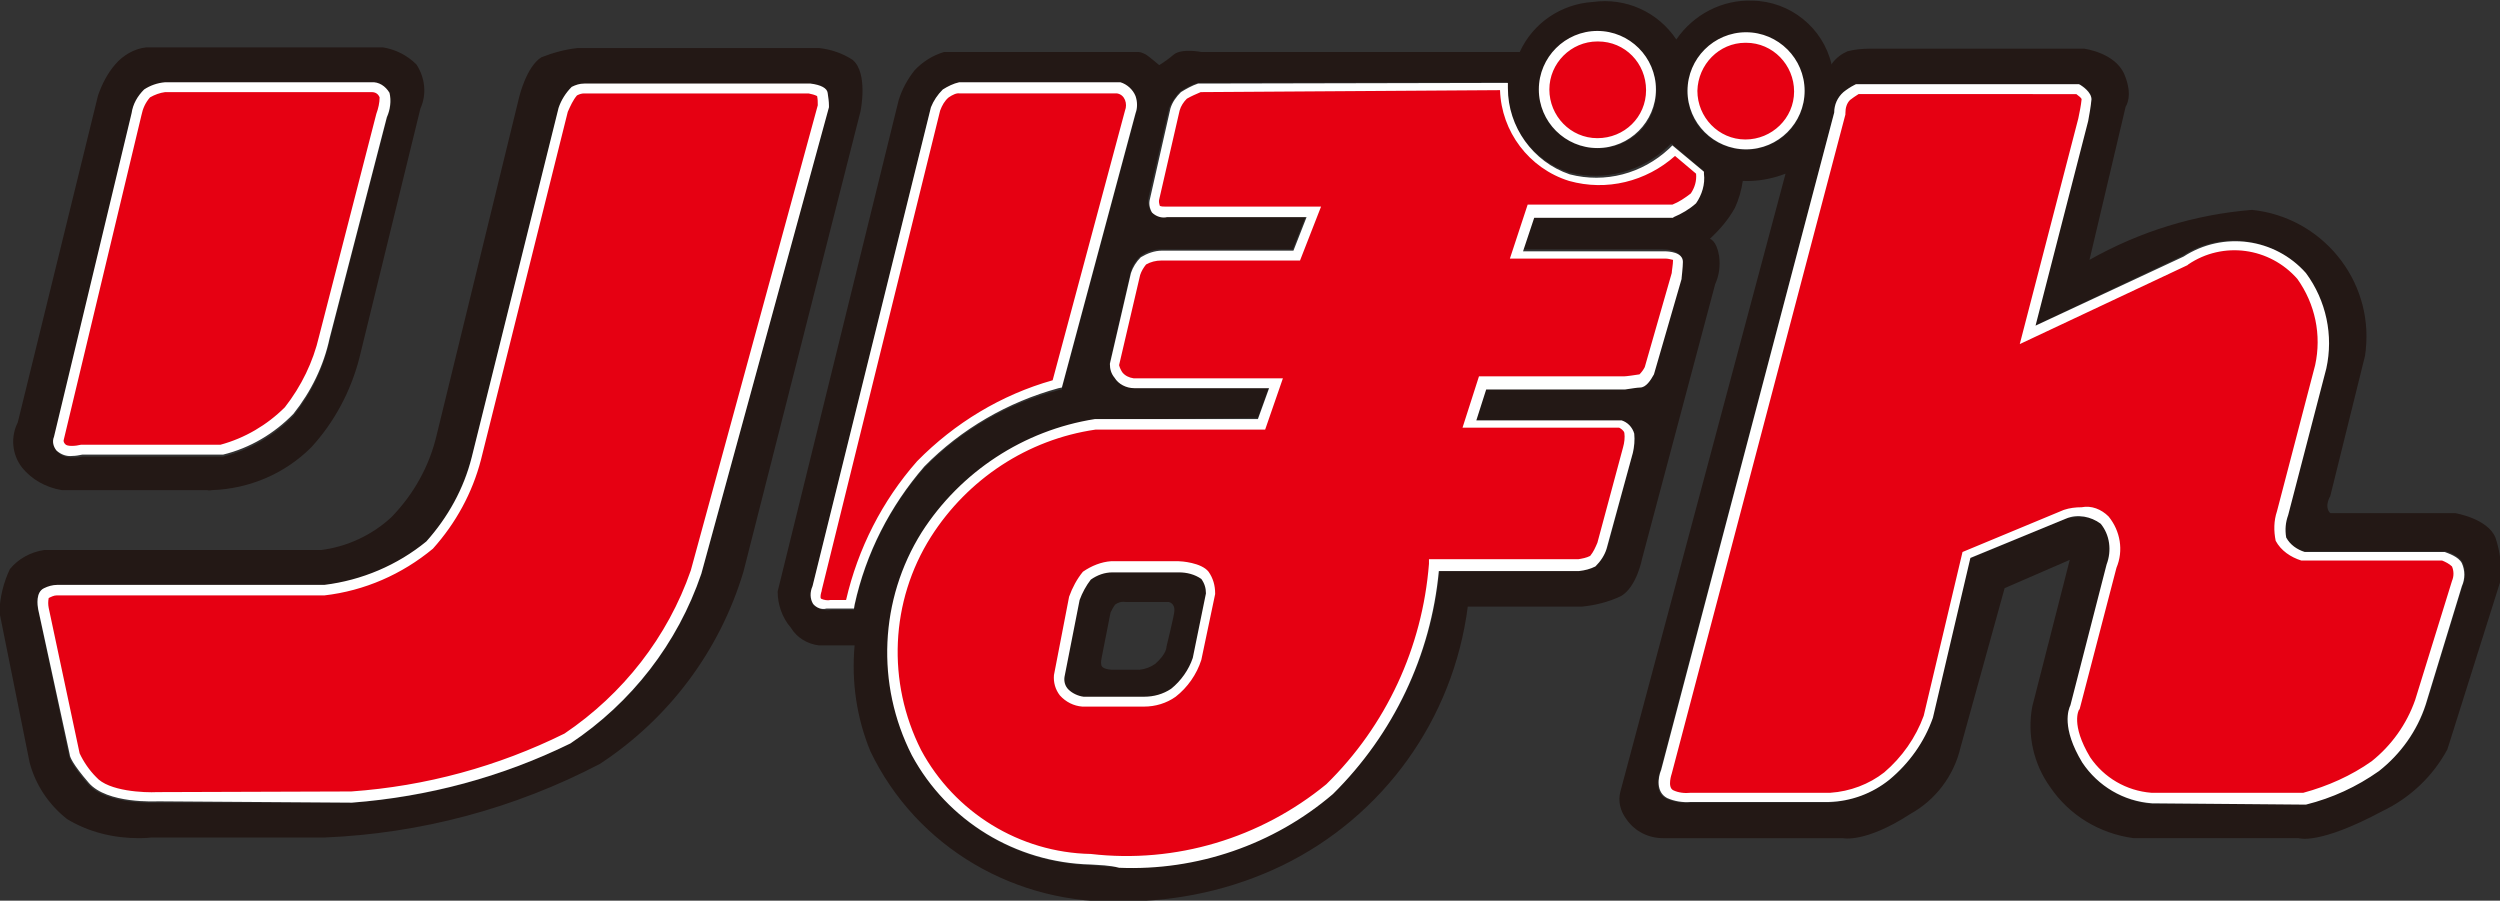
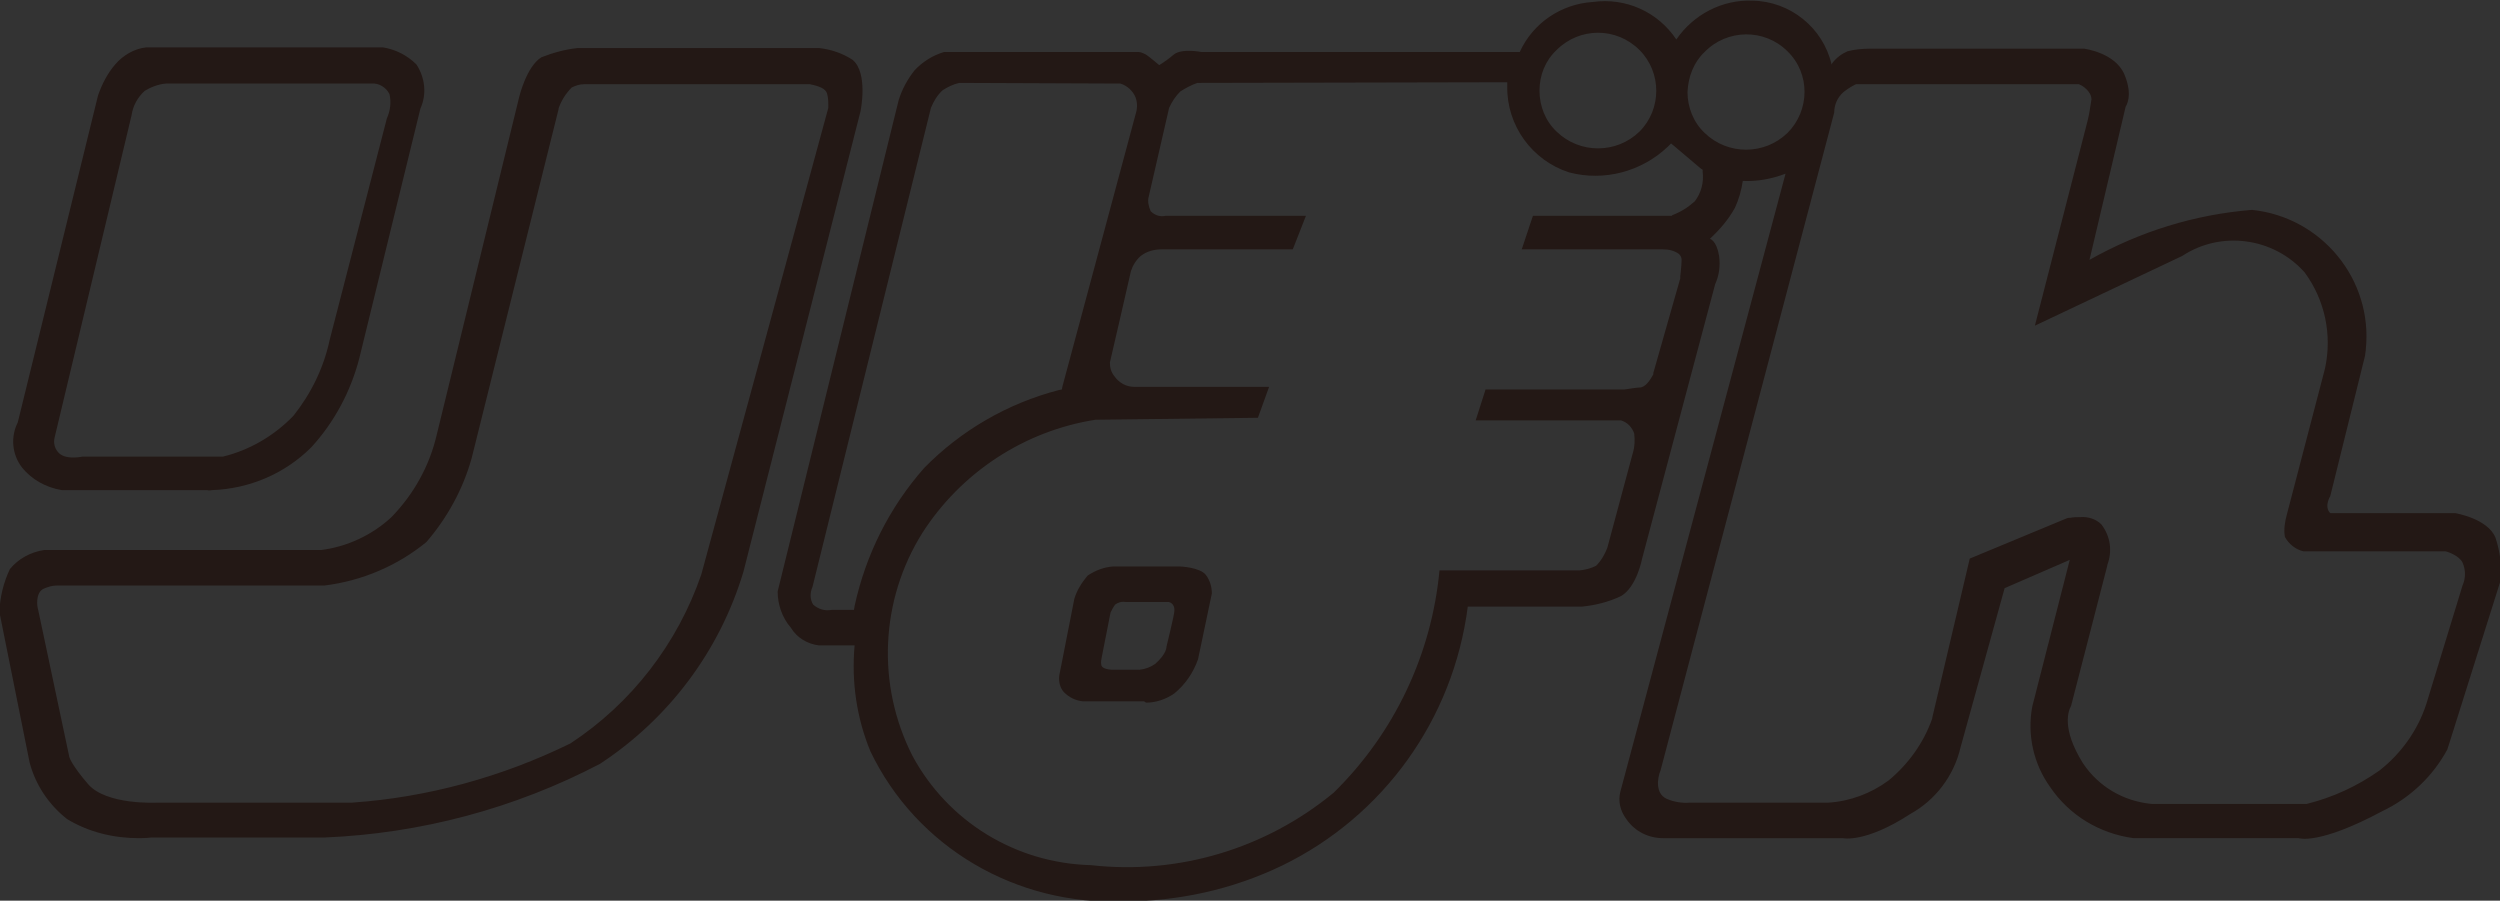
<svg xmlns="http://www.w3.org/2000/svg" version="1.1" id="レイヤー_1" x="0px" y="0px" viewBox="0 0 380 136.9" style="enable-background:new 0 0 380 136.9;" xml:space="preserve">
  <rect x="0" y="0" width="380" height="136.9" fill="#333333" stroke="none" />
  <style type="text/css">
	.st0{fill:#E60012;}
	.st1{fill:#231815;}
	.st2{fill:#FFFFFF;}
</style>
  <g id="logo_ribon" transform="translate(0.502 0.502)">
-     <path id="合体_5" class="st0" d="M165.2,130.1c-17.5-0.7-31.1-15.4-30.4-32.9c0.2-5.9,2.1-11.6,5.4-16.5   c5.8-9,15.1-15.2,25.7-16.9h25.3l2.2-6.3h-21.6c-0.9,0-1.8-0.5-2.4-1.3c-0.7-1.2-0.6-1.6-0.6-1.6l3.2-13.8c0.2-0.7,0.6-1.4,1.2-2   c0.8-0.5,1.8-0.8,2.8-0.8h20.5l2.6-6.7h-22.5c0,0-1.2,0.2-1.6-0.4c-0.2-0.5-0.3-1-0.2-1.6l3.1-13.5c0.3-0.8,0.8-1.6,1.5-2.2   c0.7-0.5,1.5-0.9,2.4-1.2l46.1-0.1c0,6.3,4.1,11.8,10,13.8c5.6,1.5,11.6-0.1,15.8-4.1l3.9,3.3c0.1,1.4-0.2,2.8-1,3.9   c-0.9,0.8-2,1.5-3.2,2H232l-2.2,6.7h22.5c0,0,2,0,2,0.8c0,0.8-0.2,2.4-0.2,2.4L250,55.7c0,0-0.8,1.6-1.4,1.6s-2.4,0.3-2.4,0.3   h-21.5l-2,6.3h22.9c0,0,1.2,0.4,1.4,1.4c0.1,0.9,0,1.7-0.2,2.6L243,82.2c-0.3,0.9-0.8,1.7-1.4,2.4c-0.7,0.3-1.4,0.5-2.2,0.6h-22   c0,0-2,45-47.9,45C168.2,130.3,166.7,130.2,165.2,130.1z M164.7,87c-0.9,1-1.5,2.2-2,3.5l-2.3,11.7c-0.1,0.9,0.1,1.8,0.7,2.5   c0.8,0.8,1.8,1.3,2.9,1.4h9.3c1.6,0.1,3.2-0.4,4.6-1.4c1.7-1.3,3-3.1,3.6-5.2l2.1-10c0-1-0.3-2-0.9-2.8c-1-1.2-4-1.3-4-1.3h-10.2   C167.2,85.7,165.9,86.2,164.7,87L164.7,87z M326.6,120.9c-4-0.4-7.6-2.5-9.9-5.9c-3.4-5.6-1.7-8-1.7-8l5.5-21.4   c1-2.4,0.6-5.1-1.1-7.1c-1.7-1.4-4-1.8-6.1-1l-15,6.3l-5.8,24.6c-1.3,3.5-3.5,6.6-6.3,9c-2.5,1.9-5.5,3.1-8.7,3.3h-21.1   c-1.1,0.1-2.2-0.1-3.2-0.5c-1.5-0.8-0.5-3.4-0.5-3.4l26.4-100.1c0-1,0.4-1.9,1.1-2.6c0.5-0.4,1-0.7,1.6-1h33.5c0,0,1.3,0.8,1.3,1.6   c-0.1,1.1-0.3,2.1-0.5,3.1l-8.4,32.7l24-11.2c5.7-3.7,13.2-2.7,17.7,2.4c2.9,4,3.9,9,2.9,13.9l-5.8,22.2c-0.4,1.3-0.5,2.6-0.3,3.9   c0.8,1.3,2,2.2,3.4,2.6h21.4c0,0,1.8,0.6,2.1,1.3c0.4,0.9,0.4,2,0,2.9l-5.5,18c-1.3,3.8-3.7,7.2-6.8,9.7c-3.3,2.3-6.9,4-10.8,5   L326.6,120.9z M23.5,120.5c0,0-7.4,0.4-10-2.6s-2.7-3.9-2.7-3.9L6.1,91.9c0,0-0.4-2,0.4-2.4c0.5-0.2,1-0.4,1.6-0.4h40.7   c5.9-0.7,11.4-3.1,16-6.8c3.4-3.8,5.8-8.3,7.1-13.2l13.2-53c0.4-1,1-2,1.7-2.9c0.4-0.3,0.9-0.4,1.4-0.4h34.3c0,0,1.8,0.3,2,0.8   c0.1,0.6,0.1,1.2,0.1,1.8l-19.3,70.9c-3.6,10.3-10.5,19.2-19.5,25.3c-10.3,5-21.4,8.1-32.8,8.9L23.5,120.5z M123.7,90.8   c-0.6-0.7,0-2,0-2l18-72.8c0.3-0.9,0.9-1.7,1.6-2.4c0.7-0.4,1.4-0.8,2.2-1h24.1c0.8,0.2,1.4,0.8,1.8,1.6c0.2,0.7,0.2,1.5,0,2.2   l-11.1,41.4c-7.9,2.1-15.1,6.3-20.8,12.1c-5.3,6.1-9,13.5-10.7,21.4h-2.9c-0.2,0-0.4,0-0.6,0C124.7,91.4,124.1,91.2,123.7,90.8z    M8.8,67.5c-0.3-0.4-0.5-1-0.3-1.5l11.8-49.2c0.2-1.2,0.7-2.3,1.6-3.1c0.8-0.5,1.8-0.9,2.8-1h31.2c0.9-0.1,1.7,0.4,2,1.2   c0.4,0.7-0.4,3.1-0.4,3.1l-8.7,33.7c-0.9,4.1-2.7,7.9-5.3,11.2c-2.8,2.9-6.4,5-10.3,6H11.9c-0.5,0.1-1,0.2-1.4,0.2   C9.9,68.1,9.2,67.9,8.8,67.5z M256.8,13.3c0-4.5,3.6-8.1,8-8.2c4.5,0,8.1,3.6,8.2,8s-3.6,8.1-8,8.2c0,0,0,0-0.1,0   C260.4,21.4,256.8,17.8,256.8,13.3C256.8,13.3,256.8,13.3,256.8,13.3z M234.2,13.1c0-4.5,3.6-8.1,8-8.2c4.5,0,8.1,3.6,8.2,8   c0,4.5-3.6,8.1-8,8.2c0,0,0,0-0.1,0C237.9,21.2,234.2,17.6,234.2,13.1C234.2,13.1,234.2,13.1,234.2,13.1z" />
    <path id="合体_4" class="st1" d="M131.8,113.7c-2.1-5.1-2.9-10.6-2.4-16.1H124c-1.8-0.2-3.4-1.2-4.3-2.7c-1.3-1.5-2-3.5-2-5.5   l18.4-74.7c0.5-1.6,1.3-3.1,2.4-4.5c1.2-1.3,2.8-2.3,4.5-2.8h29.5c0.4,0,0.8,0.2,1.2,0.4c0.6,0.4,2,1.6,2,1.6   c0.8-0.5,1.5-1,2.2-1.6c1.2-1,4.2-0.4,4.2-0.4h48.4c2-4.4,6.3-7.3,11.1-7.6c5-0.7,9.9,1.5,12.7,5.7c2.6-3.8,7-6.1,11.6-5.9   c5.7,0.1,10.7,4.1,12,9.7l0.1-0.2c0.6-0.8,1.4-1.4,2.3-1.8c1.1-0.3,2.3-0.4,3.4-0.4h32.6c0,0,4.7,0.6,6.1,3.9   c1.4,3.3,0.2,4.9,0.2,4.9l-5.5,23.3c7.6-4.3,16-6.9,24.7-7.6c10.6,1.1,18.4,10.6,17.3,21.2c0,0.3-0.1,0.6-0.1,0.9l-5.3,21.4   c0,0-1,1.6,0,2.6h19c0,0,4.9,0.8,6.1,3.7c0.7,2.1,1,4.3,0.8,6.5l-8.1,25.7c-2.2,4.1-5.7,7.4-9.9,9.4c-9.7,5.2-12.7,4.1-12.7,4.1   h-25.1c-5.2-0.7-9.8-3.5-12.7-7.8c-2.5-3.5-3.5-7.9-2.7-12.2l5.7-22.3l-9.9,4.3l-6.7,24.2c-1,4.3-3.8,8-7.6,10.1   c-6.9,4.5-10.3,3.7-10.3,3.7h-27.3c-2.2,0-4.3-1-5.6-2.9c-0.9-1.2-1.3-2.7-0.9-4.2l25.1-93.9c-2.1,0.8-4.3,1.2-6.5,1.1   c-0.2,1.4-0.6,2.8-1.2,4.1c-1,1.8-2.3,3.3-3.8,4.7c0,0,1,0.2,1.4,2.6c0.2,1.5,0,3-0.6,4.3l-11.1,41.7c0,0-0.8,4.3-3.2,5.7   c-1.9,0.9-3.9,1.4-5.9,1.6h-17.4c-2.2,17.1-12.8,31.9-28.3,39.4c-7.5,3.6-15.7,5.4-23.9,5.4C154,137.2,138.8,128.3,131.8,113.7z    M166,63.3c-10.8,1.7-20.4,8-26.3,17.2c-6.4,10.2-7,23.1-1.5,33.9c5.4,10,15.7,16.3,27.1,16.6c13.3,1.5,26.6-2.5,36.9-11   c9.2-9,14.9-21,16.1-33.8h21.3c0.9-0.1,1.7-0.3,2.5-0.7c0.8-0.8,1.3-1.7,1.7-2.7l0,0l0,0l3.9-14.5c0.3-1,0.3-1.9,0.2-2.9   c-0.3-0.9-1-1.7-2-2h-0.1h-22l1.5-4.7h21.1c0.7-0.1,1.9-0.3,2.3-0.3c0.9,0,1.6-1.1,2.1-2v-0.1v-0.1l4.1-14.4v-0.1v-0.2   c0-0.1,0.2-1.6,0.2-2.5c0-0.3-0.1-0.6-0.4-0.9c-0.7-0.5-1.5-0.7-2.4-0.7h-21.5l1.7-5.1h21.1l0.1-0.1c1.3-0.5,2.4-1.2,3.4-2.1   c1-1.3,1.4-2.9,1.2-4.5v-0.3l-0.3-0.2l-3.9-3.3l-0.6-0.5l-0.5,0.5c-4,3.8-9.7,5.3-15,3.9c-5.6-1.8-9.5-7.1-9.4-13.1V12h-0.8   l-46.1,0.1h-0.1l-0.1,0c-0.9,0.3-1.8,0.8-2.6,1.3c-0.7,0.7-1.3,1.6-1.7,2.5v0v0l-3.1,13.5c-0.2,0.7,0,1.5,0.3,2.2   c0.6,0.6,1.4,0.9,2.3,0.7H198l-2,5.1h-19.9c-1.2,0-2.3,0.3-3.2,1c-0.7,0.6-1.2,1.4-1.5,2.3c0,0.1-3.2,13.9-3.2,13.9   c0,0.8,0.2,1.5,0.7,2.1c0.7,1,1.8,1.6,3,1.6h20.5l-1.7,4.7L166,63.3L166,63.3z M318.9,79.2c1.4,1.8,1.7,4.1,0.9,6.2l0,0v0.1   l-5.5,21.3c-0.4,0.7-1.5,3.4,1.8,8.7c2.4,3.6,6.2,5.8,10.5,6.2H350h0.1c4-1,7.7-2.7,11.1-5.1c3.3-2.6,5.8-6.1,7.1-10.1l5.5-18   c0.5-1.1,0.5-2.4,0-3.5c-0.5-1-2.1-1.6-2.6-1.7H371h-21.4c-1.2-0.3-2.2-1.1-2.8-2.2c-0.2-1.1,0-2.3,0.3-3.4l5.8-22.2   c1.1-5.1,0-10.4-3.1-14.6c-4.7-5.3-12.7-6.4-18.6-2.5L308.8,49l8-31.1c0.3-1.1,0.4-2.2,0.6-3.3c0-1.2-1.4-2.1-1.7-2.2l-0.2-0.1   h-33.9l-0.2,0.1c-0.6,0.3-1.2,0.7-1.7,1.1c-0.9,0.8-1.4,1.9-1.4,3.1l-26.4,100c-0.5,1.2-0.8,3.5,0.9,4.3c1.1,0.5,2.4,0.7,3.6,0.6   h21c3.3-0.2,6.5-1.4,9.2-3.4c3-2.5,5.3-5.7,6.6-9.4v-0.1l5.7-24.2l14.7-6.1c0.2-0.1,0.4-0.1,0.6-0.1c0.5-0.1,1-0.1,1.5-0.1   C316.9,78,318.1,78.4,318.9,79.2z M145.3,12.1c-0.9,0.2-1.7,0.6-2.5,1.1c-0.8,0.7-1.4,1.7-1.8,2.7l0,0l0,0l-18,72.8   c-0.4,0.9-0.4,1.9,0.1,2.7c0.8,0.7,1.8,1,2.8,0.8h3.4l0.1-0.6c1.7-7.8,5.3-15,10.6-21c5.6-5.7,12.7-9.8,20.4-11.8l0.5-0.1l0.1-0.5   l11.1-41.3c0.3-0.9,0.3-1.8,0-2.6c-0.4-1-1.3-1.8-2.3-2.1h-0.1L145.3,12.1L145.3,12.1z M256,13.5c0,2.3,0.9,4.6,2.6,6.2   c3.5,3.4,9.1,3.4,12.6,0c3.4-3.4,3.5-9,0-12.4c0,0,0,0,0,0c-3.5-3.5-9.2-3.4-12.6,0.1C257,8.9,256.1,11.1,256,13.5L256,13.5z    M233.5,13.3c0,2.3,0.9,4.6,2.6,6.2c3.5,3.4,9.1,3.4,12.6,0c3.4-3.4,3.4-9,0-12.4c0,0,0,0,0,0c-3.5-3.5-9.1-3.5-12.6,0   C234.4,8.7,233.5,10.9,233.5,13.3L233.5,13.3z M9.7,124c-2.8-2.2-4.8-5.2-5.7-8.6l-4.6-22.9c0.1-2.2,0.6-4.4,1.6-6.5   c1.3-1.6,3.2-2.6,5.2-2.9h42.1c4-0.5,7.8-2.3,10.7-5c3.4-3.5,5.8-7.8,6.9-12.6l12.5-51.2c0,0,1.1-4.7,3.4-6.1   c1.8-0.7,3.6-1.2,5.5-1.4h36.7c1.8,0.2,3.6,0.8,5.1,1.8c2.4,2,1.2,7.8,1.2,7.8l-17.8,70c-3.6,12-11.3,22.3-21.8,29.2   c-13,6.8-27.3,10.6-41.9,11.2H22.5c0,0-0.7,0.1-1.9,0.1C16.8,126.9,13,126,9.7,124z M53,121.5c11.5-0.8,22.8-3.9,33.2-9   c9.3-6.1,16.3-15.2,19.9-25.7l19.3-70.9v-0.1v-0.1c0-0.7,0-1.4-0.2-2c-0.2-0.7-1.1-1.1-2.6-1.4H88.3c-0.7,0-1.3,0.2-1.9,0.5   c-0.9,0.9-1.6,2-2,3.2v0.1v0l-13.2,53l0,0c-1.3,4.7-3.7,9.1-6.9,12.8c-4.4,3.6-9.8,5.9-15.5,6.6H8.1c-0.7,0-1.3,0.2-2,0.5   c-1.2,0.6-1,2.6-0.8,3.2l4.7,22.2c0,0.2,0.4,1.4,2.9,4.3c2.8,3.2,10.3,2.8,10.6,2.8L53,121.5z M173.4,106.1h-9.3   c-1.1-0.1-2.1-0.6-2.9-1.4c-0.6-0.7-0.8-1.6-0.7-2.5l2.3-11.7c0.4-1.3,1.1-2.4,2-3.5c1.2-0.8,2.5-1.3,3.9-1.4h10.1   c0,0,3.1,0.1,4,1.3c0.6,0.8,0.9,1.8,0.9,2.8l-2.1,10c-0.7,2-1.9,3.8-3.6,5.2c-1.3,0.9-2.8,1.4-4.3,1.4L173.4,106.1z M169,91.4   c-0.3,0.4-0.5,0.8-0.7,1.2l-1.3,6.6c-0.1,0.5-0.2,0.9-0.1,1.4c0.2,0.8,2.1,0.7,2.1,0.7h3.7c0.9-0.1,1.7-0.4,2.4-0.9   c1.8-1.6,1.7-2.6,1.7-2.6s1.2-4.9,1.2-5.4c0.1-1.3-0.9-1.4-0.9-1.4h-6.5C169.9,90.9,169.4,91.1,169,91.4z M31,74H8.9   c-2.4-0.4-4.6-1.6-6.1-3.5c-1.5-2-1.7-4.6-0.6-6.8L14.4,14c0.6-1.7,1.4-3.3,2.6-4.7c1.2-1.4,2.9-2.4,4.7-2.6h36   c1.9,0.3,3.7,1.2,5.1,2.6c1.3,2,1.6,4.5,0.6,6.7l-9.3,38c-1.3,5-3.8,9.7-7.3,13.5c-4,4-9.4,6.3-15.1,6.5C31.3,74.1,31,74,31,74z    M7.8,66c-0.2,0.8,0,1.6,0.5,2.2c1,1.2,3.2,0.8,3.8,0.7h21.2h0.1c4.1-1,7.8-3.2,10.7-6.2c2.7-3.4,4.6-7.3,5.5-11.5l8.7-33.7   c0.5-1.1,0.7-2.4,0.4-3.7c-0.5-1-1.6-1.7-2.7-1.6H24.7c-1.1,0.1-2.2,0.5-3.2,1.1c-1.1,1-1.8,2.3-2,3.7l0,0L7.8,66z" />
-     <path id="合体_3" class="st2" d="M165.2,130.9c-11.3-0.3-21.7-6.6-27.1-16.6c-5.5-10.8-4.9-23.7,1.5-33.9   c5.9-9.2,15.5-15.5,26.3-17.2h24.8l1.7-4.7h-20.5c-1.2,0-2.4-0.6-3-1.6c-0.5-0.6-0.7-1.3-0.7-2.1l3.2-13.8c0.3-0.9,0.8-1.7,1.5-2.4   c1-0.6,2.1-1,3.2-1h20l2-5.1h-21.2c-0.8,0.2-1.7-0.1-2.3-0.7c-0.4-0.7-0.5-1.4-0.3-2.1l3.1-13.7c0.3-1,0.9-1.8,1.6-2.5   c0.8-0.5,1.7-1,2.6-1.3l0.1,0h0.1l46.9-0.1v0.8c0,5.9,3.8,11.2,9.4,13.1c5.4,1.4,11-0.1,15.1-3.9l0.5-0.5l4.8,4v0.3   c0.2,1.6-0.3,3.2-1.2,4.5c-1,0.9-2.2,1.6-3.4,2.1l-0.1,0.1h-21.1l-1.7,5.1h21.5c0.6,0,2.8,0.1,2.8,1.6c0,0.8-0.2,2.4-0.2,2.5v0.1   l-4.2,14.5c-0.5,0.9-1.2,2-2.1,2c-0.4,0-1.6,0.2-2.3,0.3h-21.1l-1.5,4.7h22h0.1c0.9,0.3,1.6,1,1.9,2c0.1,1,0,2-0.2,2.9l-4,14.6   c-0.3,1-0.9,1.9-1.7,2.7c-0.8,0.4-1.6,0.6-2.5,0.7h-21.3c-1.2,12.8-6.9,24.8-16.1,33.9c-9,7.7-20.7,11.7-32.5,11.2   C168.1,131,166.7,131,165.2,130.9z M141,81.1c-6.2,9.8-6.7,22.1-1.5,32.4c5.1,9.5,15,15.6,25.8,15.8c12.9,1.5,25.8-2.4,35.8-10.6   c9.1-8.9,14.6-20.8,15.6-33.5v-0.7h22.7c0.6-0.1,1.2-0.2,1.8-0.5c0.5-0.6,0.8-1.3,1.1-2l3.9-14.5c0.2-0.7,0.3-1.5,0.2-2.2   c-0.1-0.4-0.6-0.7-0.8-0.8h-23.8l2.5-7.8h22.1c0.3,0,1.7-0.2,2.3-0.3c0.3-0.3,0.6-0.7,0.8-1.1l4.1-14.3c0-0.3,0.2-1.3,0.2-2   c-0.4-0.1-0.8-0.2-1.2-0.2h-23.6l2.7-8.2h22c1-0.4,1.9-1,2.8-1.7c0.6-0.9,0.9-1.9,0.8-3l-3.2-2.7c-4.4,3.9-10.4,5.4-16.1,3.8   c-6.1-1.9-10.3-7.5-10.5-13.8L182,13.5c-0.7,0.3-1.4,0.6-2.1,1c-0.5,0.5-0.9,1.1-1.1,1.8l-3.1,13.5c-0.1,0.3,0,0.7,0.1,1   c0.3,0.1,0.5,0.1,0.8,0.1h23.7l-3.2,8.2h-21.1c-0.8,0-1.6,0.2-2.3,0.6c-0.4,0.5-0.7,1-0.9,1.6l-3.2,13.7c0.1,0.4,0.3,0.8,0.5,1.1   c0.4,0.5,1,0.8,1.7,0.9h22.7l-2.7,7.8h-25.8C155.7,66.3,146.6,72.3,141,81.1z M326.6,121.6c-4.3-0.3-8.2-2.6-10.6-6.2   c-3.2-5.3-2.1-8.1-1.8-8.7l5.5-21.4c0.8-2.1,0.5-4.5-0.9-6.2c-1.5-1.1-3.5-1.5-5.2-0.8L299,84.3l-5.7,24.3   c-1.3,3.7-3.6,6.9-6.6,9.4c-2.6,2.1-5.8,3.3-9.2,3.4h-21c-1.2,0.1-2.5-0.1-3.6-0.6c-1.7-0.9-1.4-3.1-0.9-4.3l26.3-99.9   c0-1.2,0.5-2.3,1.4-3.1c0.5-0.4,1.1-0.8,1.7-1.1l0.2-0.1h33.9l0.2,0.1c0.3,0.2,1.7,1.1,1.7,2.2c-0.1,1.1-0.3,2.2-0.5,3.3l-8,31.1   l22.5-10.5c6-3.9,13.9-2.8,18.6,2.5c3.1,4.2,4.2,9.5,3.1,14.5l-5.8,22.3c-0.4,1.1-0.5,2.2-0.3,3.4c0.6,1.1,1.6,1.8,2.8,2.2H371h0.1   c0.5,0.2,2.1,0.7,2.6,1.7c0.5,1.1,0.5,2.4,0,3.5l-5.5,18c-1.3,4-3.8,7.5-7.1,10.1c-3.4,2.4-7.1,4.1-11.1,5.1h-0.1L326.6,121.6z    M320,78c1.8,2.2,2.3,5.2,1.2,7.8l-5.6,21.5l-0.1,0.1c0,0-1.3,2.2,1.7,7.2c2.1,3.1,5.5,5.1,9.3,5.4h23.1c3.7-1,7.3-2.6,10.4-4.8   c3-2.4,5.3-5.6,6.6-9.3l5.6-18.1c0.3-0.7,0.3-1.5,0-2.2c-0.4-0.4-1-0.7-1.5-0.9h-21.4c-1.6-0.5-3.1-1.5-3.9-3   c-0.3-1.5-0.3-3,0.2-4.5l5.8-22.2c1-4.6,0-9.3-2.7-13.1c-4.2-4.8-11.3-5.8-16.6-2.2l-0.1,0.1l-25.5,12l8.9-34.3   c0.2-1,0.4-1.9,0.5-2.9c0-0.2-0.4-0.5-0.8-0.8H282c-0.5,0.3-0.9,0.6-1.3,0.9c-0.5,0.5-0.7,1.2-0.7,2v0.2l-26.4,100.2   c0,0-0.7,2,0.2,2.5c0.8,0.4,1.8,0.5,2.7,0.4h21.2c3-0.2,5.9-1.3,8.2-3.1c2.7-2.3,4.8-5.3,6-8.6l5.9-24.9l15.4-6.4   c0.9-0.3,1.8-0.4,2.7-0.4C317.4,76.3,318.9,76.9,320,78L320,78z M23.5,121.3c-0.3,0-7.7,0.4-10.5-2.8c-2.5-2.9-2.9-4-2.9-4.3   L5.3,92.1c-0.1-0.6-0.4-2.6,0.9-3.2c0.6-0.3,1.3-0.5,2-0.5h40.6c5.7-0.7,11.1-3,15.5-6.6c3.3-3.7,5.7-8,6.9-12.8l13.2-53.1   c0.4-1.2,1.1-2.3,2-3.2c0.6-0.3,1.2-0.5,1.9-0.5h34.4c1.6,0.2,2.5,0.7,2.6,1.4c0.1,0.7,0.2,1.3,0.2,2v0.2l-19.4,70.9   c-3.6,10.6-10.6,19.6-19.9,25.8c-10.4,5.1-21.6,8.1-33.2,9L23.5,121.3z M52.9,119.8c11.3-0.8,22.3-3.8,32.4-8.8   c8.9-6,15.7-14.7,19.2-24.8l19.3-70.7c0-0.5,0-0.9-0.1-1.4c-0.4-0.2-0.8-0.3-1.3-0.4H88.3c-0.4,0-0.7,0.1-1.1,0.3   c-0.6,0.7-1,1.6-1.4,2.5L72.6,69.4c-1.3,5-3.8,9.6-7.3,13.5c-4.7,3.9-10.4,6.4-16.5,7.1H8.1c-0.4,0-0.8,0.2-1.2,0.4   c-0.1,0.5-0.1,1,0,1.5l4.7,22.1c0.6,1.3,1.5,2.6,2.5,3.6c1.9,2.2,7.4,2.4,9.3,2.3L52.9,119.8z M173.3,106.9H164   c-1.3-0.1-2.5-0.7-3.4-1.7c-0.7-0.9-1-2-0.9-3.1l2.3-11.9c0.5-1.4,1.2-2.7,2.1-3.8c1.3-0.9,2.8-1.5,4.3-1.6h10.2   c0.4,0,3.5,0.2,4.6,1.6c0.7,1,1,2.1,1,3.3v0.1l-2.1,10c-0.7,2.2-2.1,4.2-3.9,5.6c-1.4,1-3.1,1.5-4.8,1.5L173.3,106.9z M165.3,87.6   c-0.7,0.9-1.3,2-1.7,3.1l-2.3,11.7c-0.1,0.7,0.1,1.4,0.6,1.9c0.6,0.6,1.5,1,2.3,1.1h9.2c1.5,0,2.9-0.4,4.1-1.2   c1.5-1.2,2.7-2.9,3.3-4.7l2-9.8c0-0.8-0.2-1.5-0.7-2.2c-1-0.7-2.2-1-3.4-1h-10.1C167.4,86.5,166.3,86.9,165.3,87.6z M123.1,91.3   c-0.5-0.8-0.5-1.8-0.1-2.7l18-72.8c0.4-1,1-1.9,1.8-2.7c0.8-0.5,1.6-0.9,2.5-1.1h0.2h24.2h0.1c1,0.3,1.9,1.1,2.3,2.1   c0.3,0.9,0.3,1.8,0,2.6l-11.2,41.7l-0.5,0.1c-7.7,2.1-14.8,6.2-20.4,11.9c-5.2,6-8.9,13.2-10.6,21l-0.1,0.6h-3.5   c-0.2,0-0.4,0-0.7,0C124.4,92.2,123.6,91.9,123.1,91.3z M143.7,14.3c-0.6,0.5-1,1.2-1.3,2l-18,72.9v0.1c-0.1,0.3-0.3,1-0.1,1.2   c0.4,0.2,1,0.3,1.4,0.2h2.4c1.8-7.8,5.5-15.1,10.8-21.1c5.7-5.8,12.8-10.1,20.6-12.3l11-41c0.2-0.5,0.2-1.1,0-1.6   c-0.2-0.5-0.6-0.9-1.2-1h-23.9C144.9,13.6,144.3,13.9,143.7,14.3z M8.1,68c-0.5-0.6-0.7-1.4-0.4-2.1l11.8-49.2   c0.2-1.4,0.9-2.6,1.9-3.6c0.9-0.6,2-1,3.2-1.1h31.3c1.2-0.1,2.2,0.6,2.8,1.6c0.3,1.2,0.1,2.6-0.4,3.7l-8.7,33.6   c-0.9,4.2-2.8,8.1-5.5,11.5c-2.9,3-6.6,5.2-10.7,6.2h-0.2H12c-0.5,0.1-1,0.2-1.5,0.2C9.6,68.9,8.8,68.6,8.1,68z M22.3,14.3   C21.6,15.1,21.2,16,21,17v0L9.2,66.3c-0.1,0.2,0,0.5,0.2,0.7c0.3,0.4,1.6,0.3,2.4,0.1h0.2H33c3.7-1,7.1-3,9.8-5.7   c2.5-3.2,4.3-6.9,5.2-10.8l8.7-33.8c0.3-0.8,0.5-1.7,0.5-2.5c-0.2-0.5-0.6-0.8-1.2-0.8H24.6C23.8,13.6,23,13.9,22.3,14.3z    M256,13.3c0-4.9,4-8.9,8.9-8.9c4.9,0,8.9,4,8.9,8.9c0,4.9-4,8.9-8.9,8.9C260,22.2,256,18.2,256,13.3z M257.5,13.3   c0,4,3.2,7.4,7.3,7.4c4,0,7.4-3.2,7.4-7.3c0-4-3.2-7.4-7.3-7.4c0,0,0,0-0.1,0C260.8,6,257.6,9.3,257.5,13.3z M233.4,13.1   c0-4.9,4-8.9,8.9-8.9c4.9,0,8.9,4,8.9,8.9c0,4.9-4,8.9-8.9,8.9C237.4,22,233.4,18,233.4,13.1z M235,13.1c0,4,3.2,7.4,7.3,7.4   s7.4-3.2,7.4-7.3s-3.2-7.4-7.3-7.4c0,0,0,0-0.1,0C238.3,5.8,235,9.1,235,13.1z" />
  </g>
</svg>